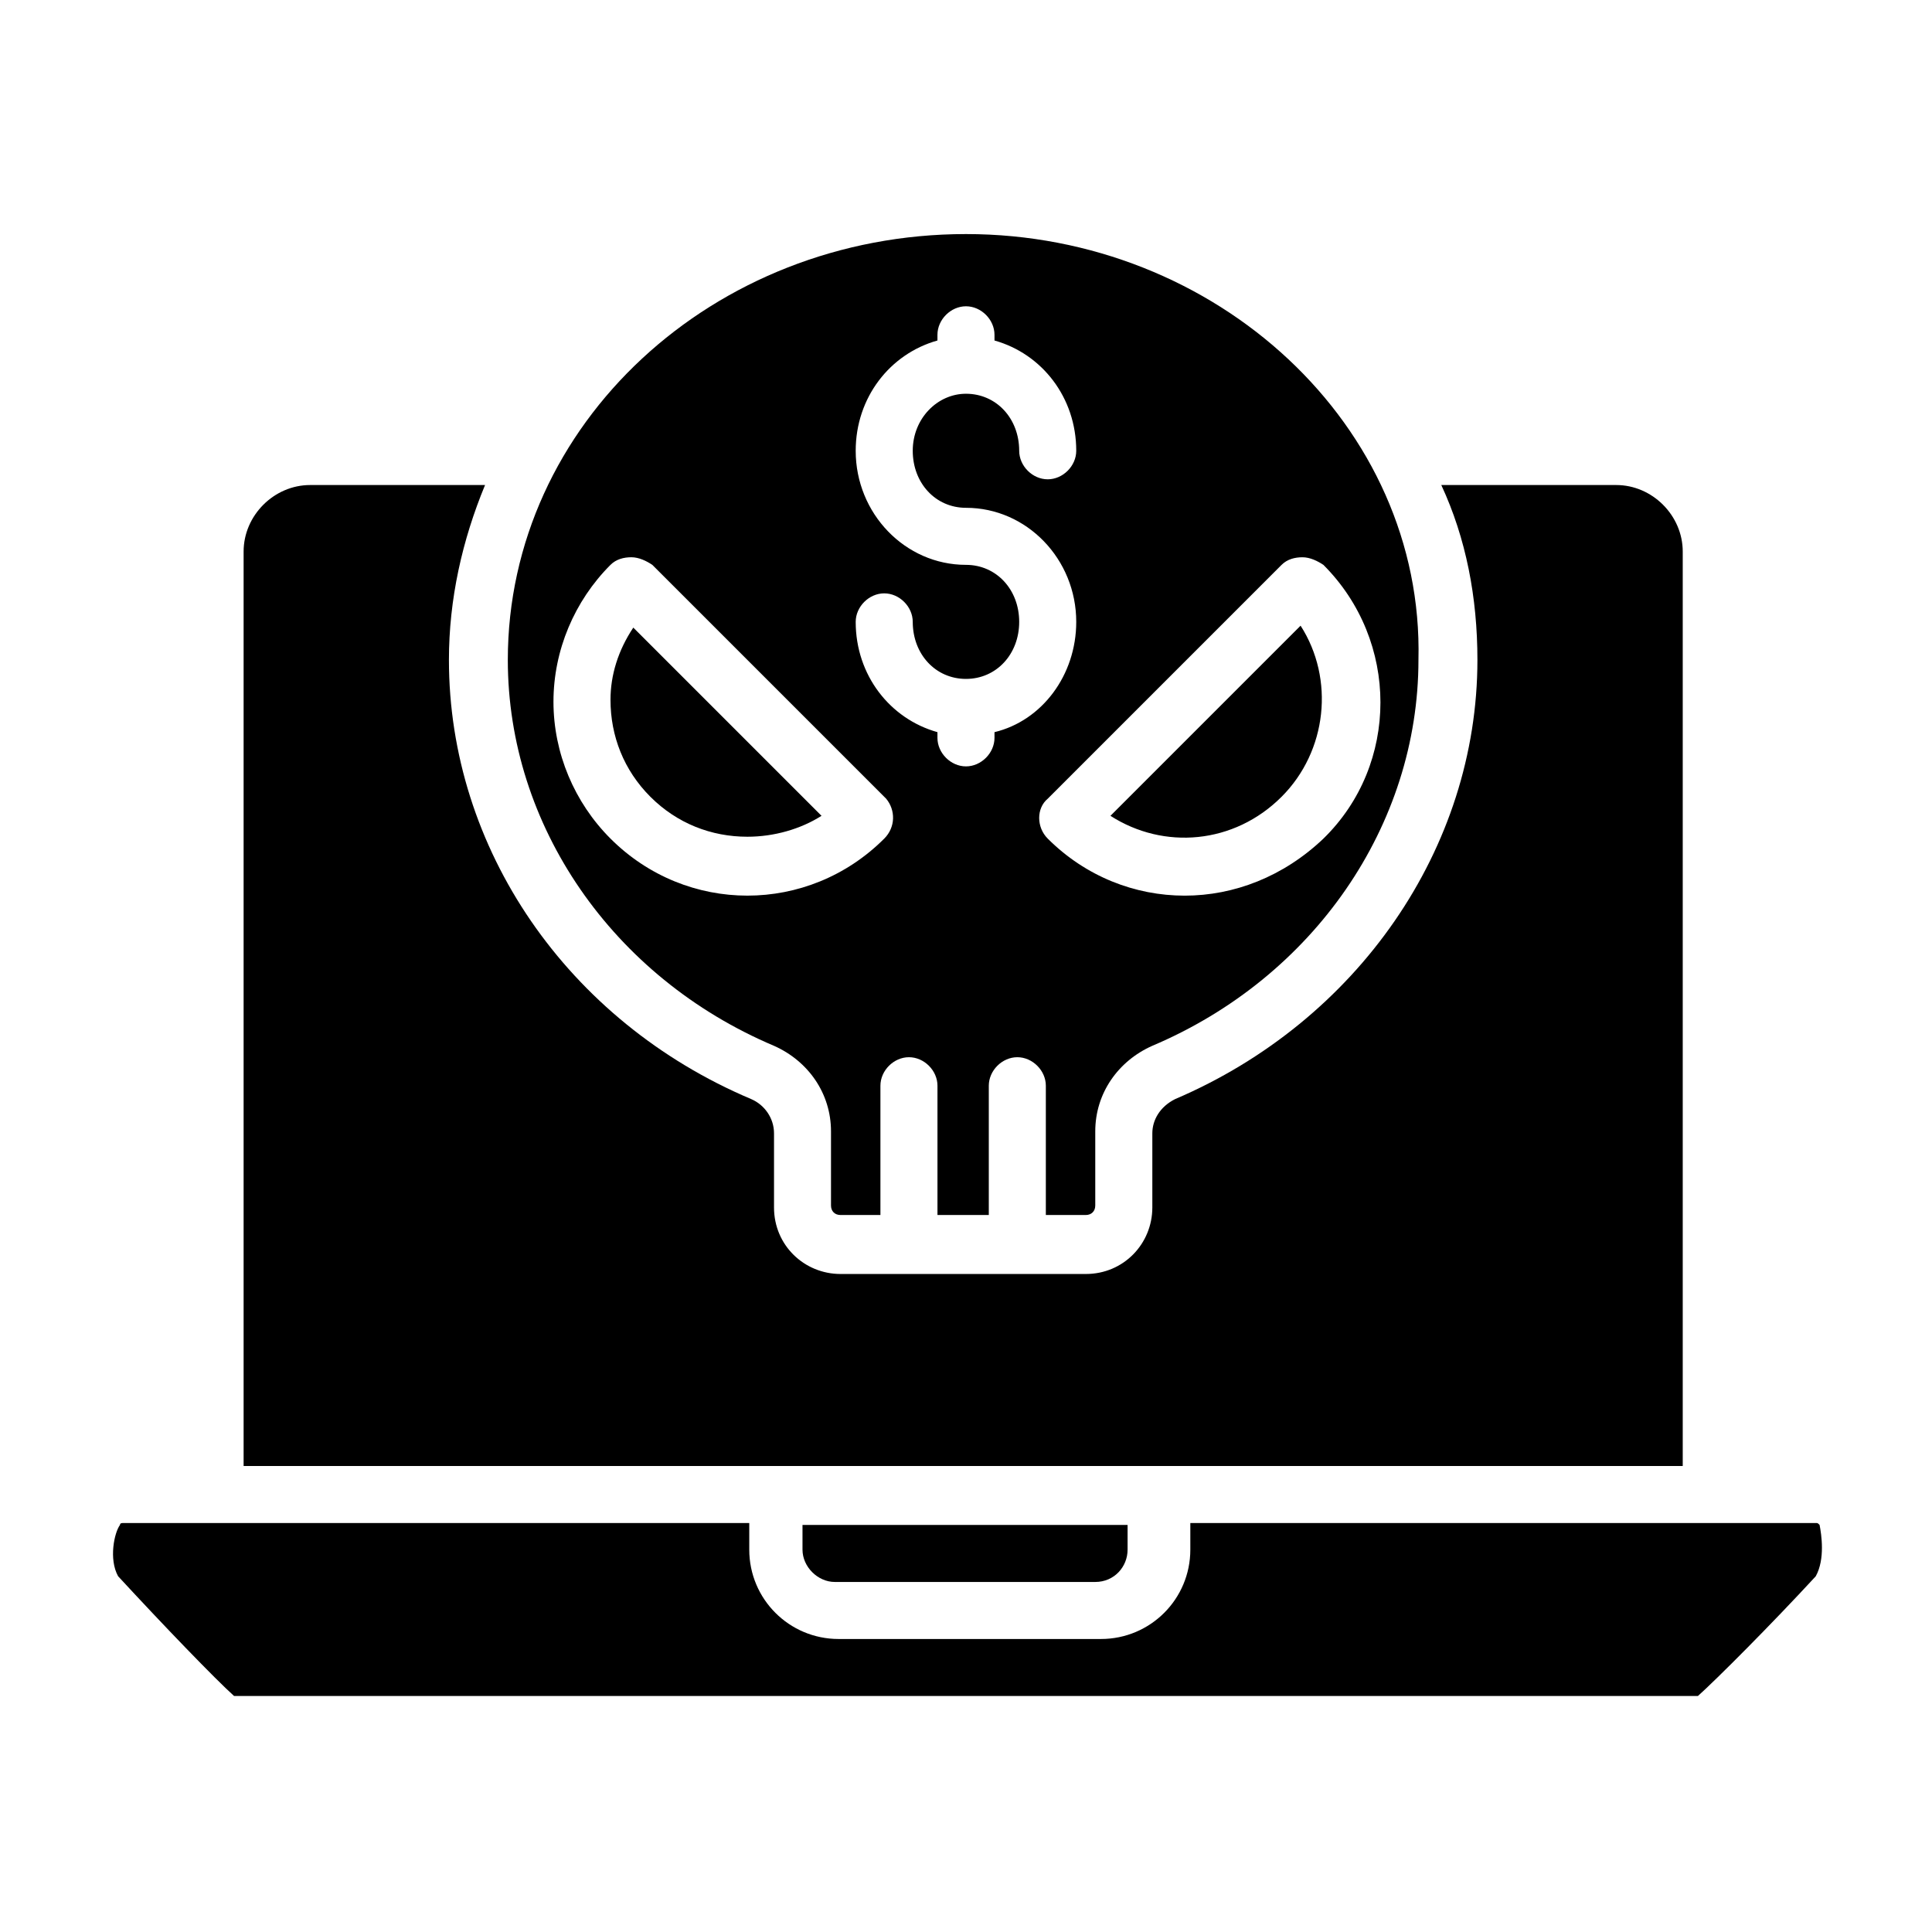
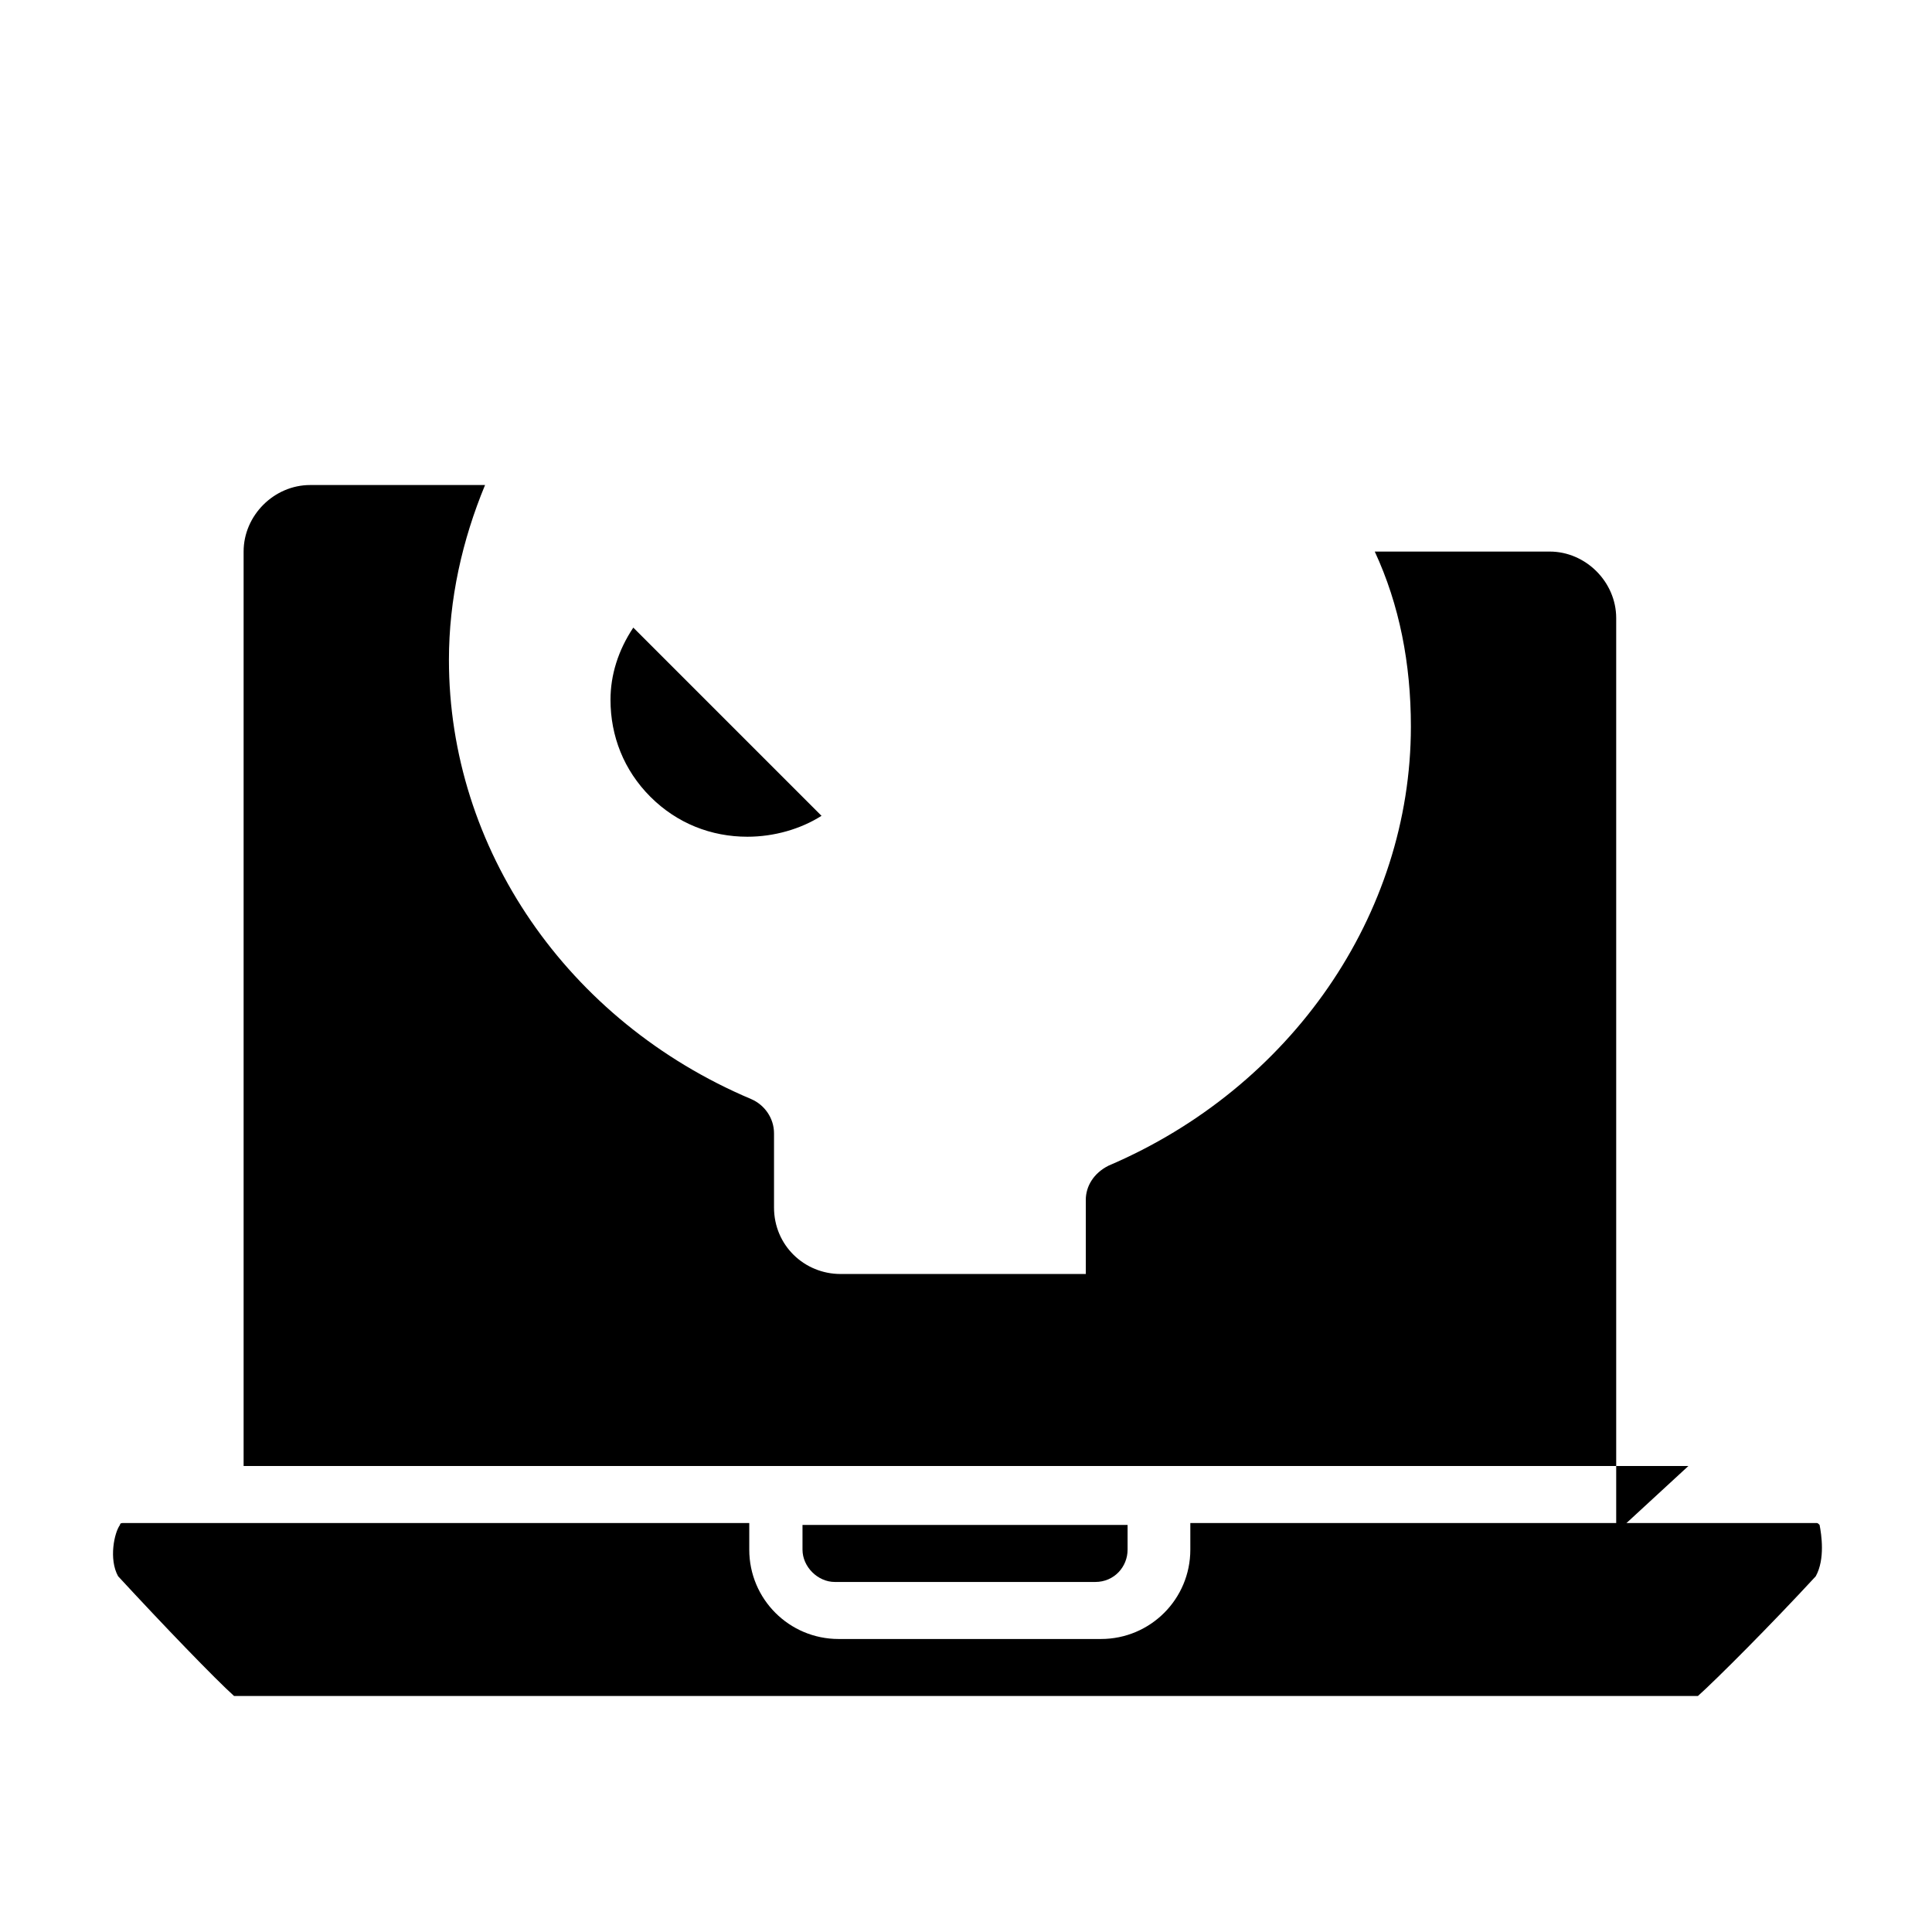
<svg xmlns="http://www.w3.org/2000/svg" fill="#000000" width="800px" height="800px" version="1.1" viewBox="144 144 512 512">
  <g>
    <path d="m356.67 554.67v-6.551h86.152v6.551c0 4.535-3.527 8.566-8.566 8.566h-69.023c-4.531 0-8.562-4.031-8.562-8.566z" />
    <path d="m311.83 310.32 49.879 49.879c-5.543 3.527-12.594 5.543-19.648 5.543-9.574 0-18.641-3.527-25.695-10.578-7.055-7.055-10.578-16.121-10.578-25.695-0.004-6.555 2.012-13.102 6.043-19.148z" />
-     <path d="m488.16 310.32-49.879 49.879c14.105 9.07 32.746 7.559 45.344-5.039 12.094-12.094 13.605-30.734 4.535-44.84zm0 0-49.879 49.879c14.105 9.07 32.746 7.559 45.344-5.039 12.094-12.094 13.605-30.734 4.535-44.84zm-88.164-104.29c-67.008 0-121.42 50.383-121.42 112.85 0 43.832 27.711 84.137 70.535 102.27 9.07 4.031 15.113 12.594 15.113 22.672v19.648c0 1.512 1.008 2.519 2.519 2.519h10.578v-34.258c0-4.031 3.527-7.559 7.559-7.559s7.559 3.527 7.559 7.559v34.258h13.602v-34.258c0-4.031 3.527-7.559 7.559-7.559s7.559 3.527 7.559 7.559v34.258h10.578c1.512 0 2.519-1.008 2.519-2.519v-19.648c0-10.078 6.047-18.641 15.113-22.672 42.824-18.137 70.535-58.441 70.535-102.27 1.508-61.965-53.41-112.85-119.91-112.85zm-21.664 160.21c-10.078 10.078-23.176 15.113-36.273 15.113s-26.199-5.039-36.273-15.113c-9.574-9.574-15.113-22.672-15.113-36.273s5.543-26.703 15.113-36.273c1.512-1.512 3.527-2.016 5.543-2.016s4.031 1.008 5.543 2.016l61.969 61.969c2.516 3.023 2.516 7.555-0.508 10.578zm29.219-28.211v1.512c0 4.031-3.527 7.559-7.559 7.559s-7.559-3.527-7.559-7.559v-1.512c-12.594-3.527-21.664-15.113-21.664-29.223 0-4.031 3.527-7.559 7.559-7.559s7.559 3.527 7.559 7.559c0 8.566 6.047 15.113 14.105 15.113 8.062 0 14.105-6.551 14.105-15.113 0-8.566-6.047-15.113-14.105-15.113-16.121 0-29.223-13.602-29.223-30.23 0-14.105 9.07-25.695 21.664-29.223v-1.512c0-4.031 3.527-7.559 7.559-7.559s7.559 3.527 7.559 7.559v1.512c12.594 3.527 21.664 15.113 21.664 29.223 0 4.031-3.527 7.559-7.559 7.559s-7.559-3.527-7.559-7.559c0-8.566-6.047-15.113-14.105-15.113-7.559 0-14.105 6.551-14.105 15.113 0 8.566 6.047 15.113 14.105 15.113 16.121 0 29.223 13.602 29.223 30.23 0 14.105-9.066 26.199-21.664 29.223zm50.383 43.328c-13.098 0-26.199-5.039-36.273-15.113-3.023-3.023-3.023-8.062 0-10.578l61.969-61.969c1.512-1.512 3.527-2.016 5.543-2.016s4.031 1.008 5.543 2.016c20.152 20.152 20.152 52.898 0 72.547-10.586 10.074-23.684 15.113-36.781 15.113zm-19.648-21.16c14.105 9.07 32.746 7.559 45.344-5.039 12.09-12.09 14.105-31.234 5.039-45.344z" />
-     <path d="m591.45 532.5h-382.89v-242.33c0-9.574 8.062-17.633 17.633-17.633h46.352c-6.047 14.609-9.574 30.23-9.574 46.352 0 49.879 31.234 95.723 80.105 116.38 3.527 1.512 6.047 5.039 6.047 9.07v19.648c0 10.078 8.062 17.633 17.633 17.633h64.992c10.078 0 17.633-8.062 17.633-17.633v-19.648c0-3.527 2.016-7.055 6.047-9.07 48.367-20.656 80.105-66.504 80.105-116.38 0-16.625-3.023-32.242-9.574-46.352h46.352c9.574 0 17.633 8.062 17.633 17.633v242.33z" />
+     <path d="m591.45 532.5h-382.89v-242.33c0-9.574 8.062-17.633 17.633-17.633h46.352c-6.047 14.609-9.574 30.23-9.574 46.352 0 49.879 31.234 95.723 80.105 116.38 3.527 1.512 6.047 5.039 6.047 9.07v19.648c0 10.078 8.062 17.633 17.633 17.633h64.992v-19.648c0-3.527 2.016-7.055 6.047-9.07 48.367-20.656 80.105-66.504 80.105-116.38 0-16.625-3.023-32.242-9.574-46.352h46.352c9.574 0 17.633 8.062 17.633 17.633v242.33z" />
    <path d="m625.2 561.72c-12.09 13.098-26.199 27.207-31.234 31.738h-0.504-386.93-0.504c-5.039-4.535-18.641-18.641-30.73-31.738-2.519-4.535-1.008-11.586 0.504-13.602 0-0.504 0.504-0.504 1.008-0.504h165.75v7.055c0 13.098 10.578 23.68 23.68 23.68h69.527c13.098 0 23.68-10.578 23.68-23.68v-7.055h165.75c0.504 0 0.504 0 1.008 0.504 0.496 2.516 1.504 9.066-1.012 13.602z" />
  </g>
</svg>